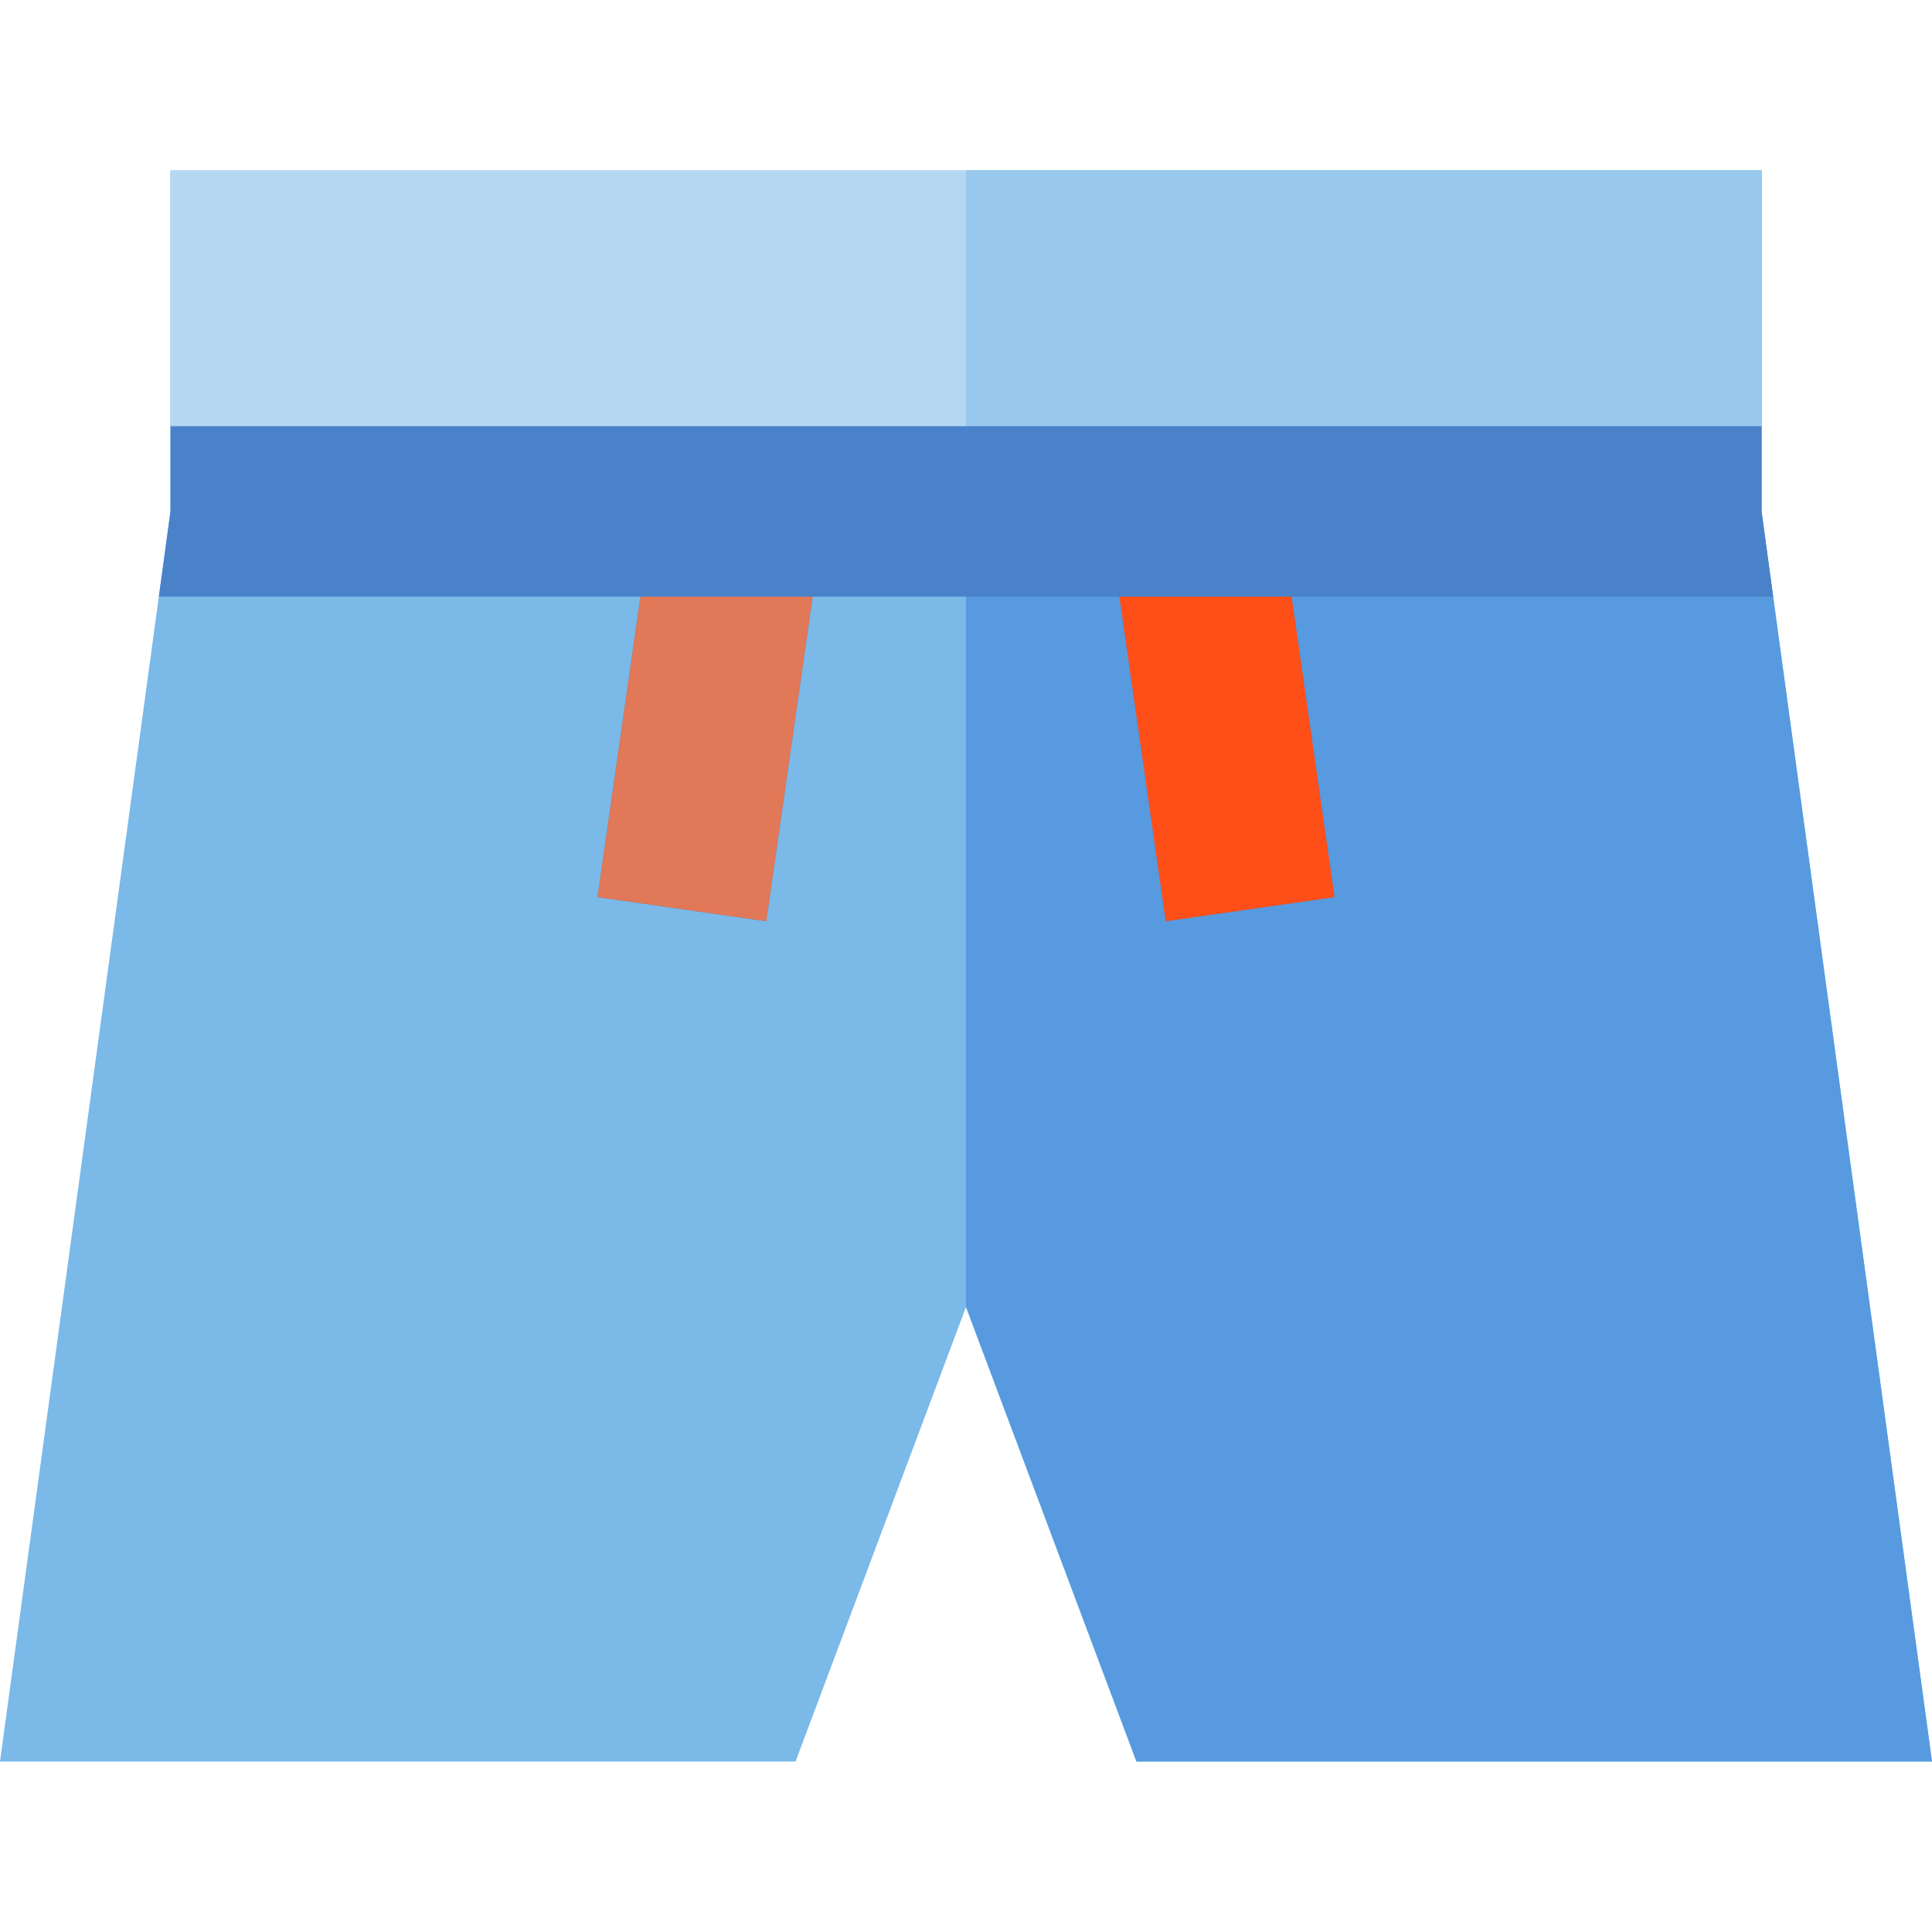
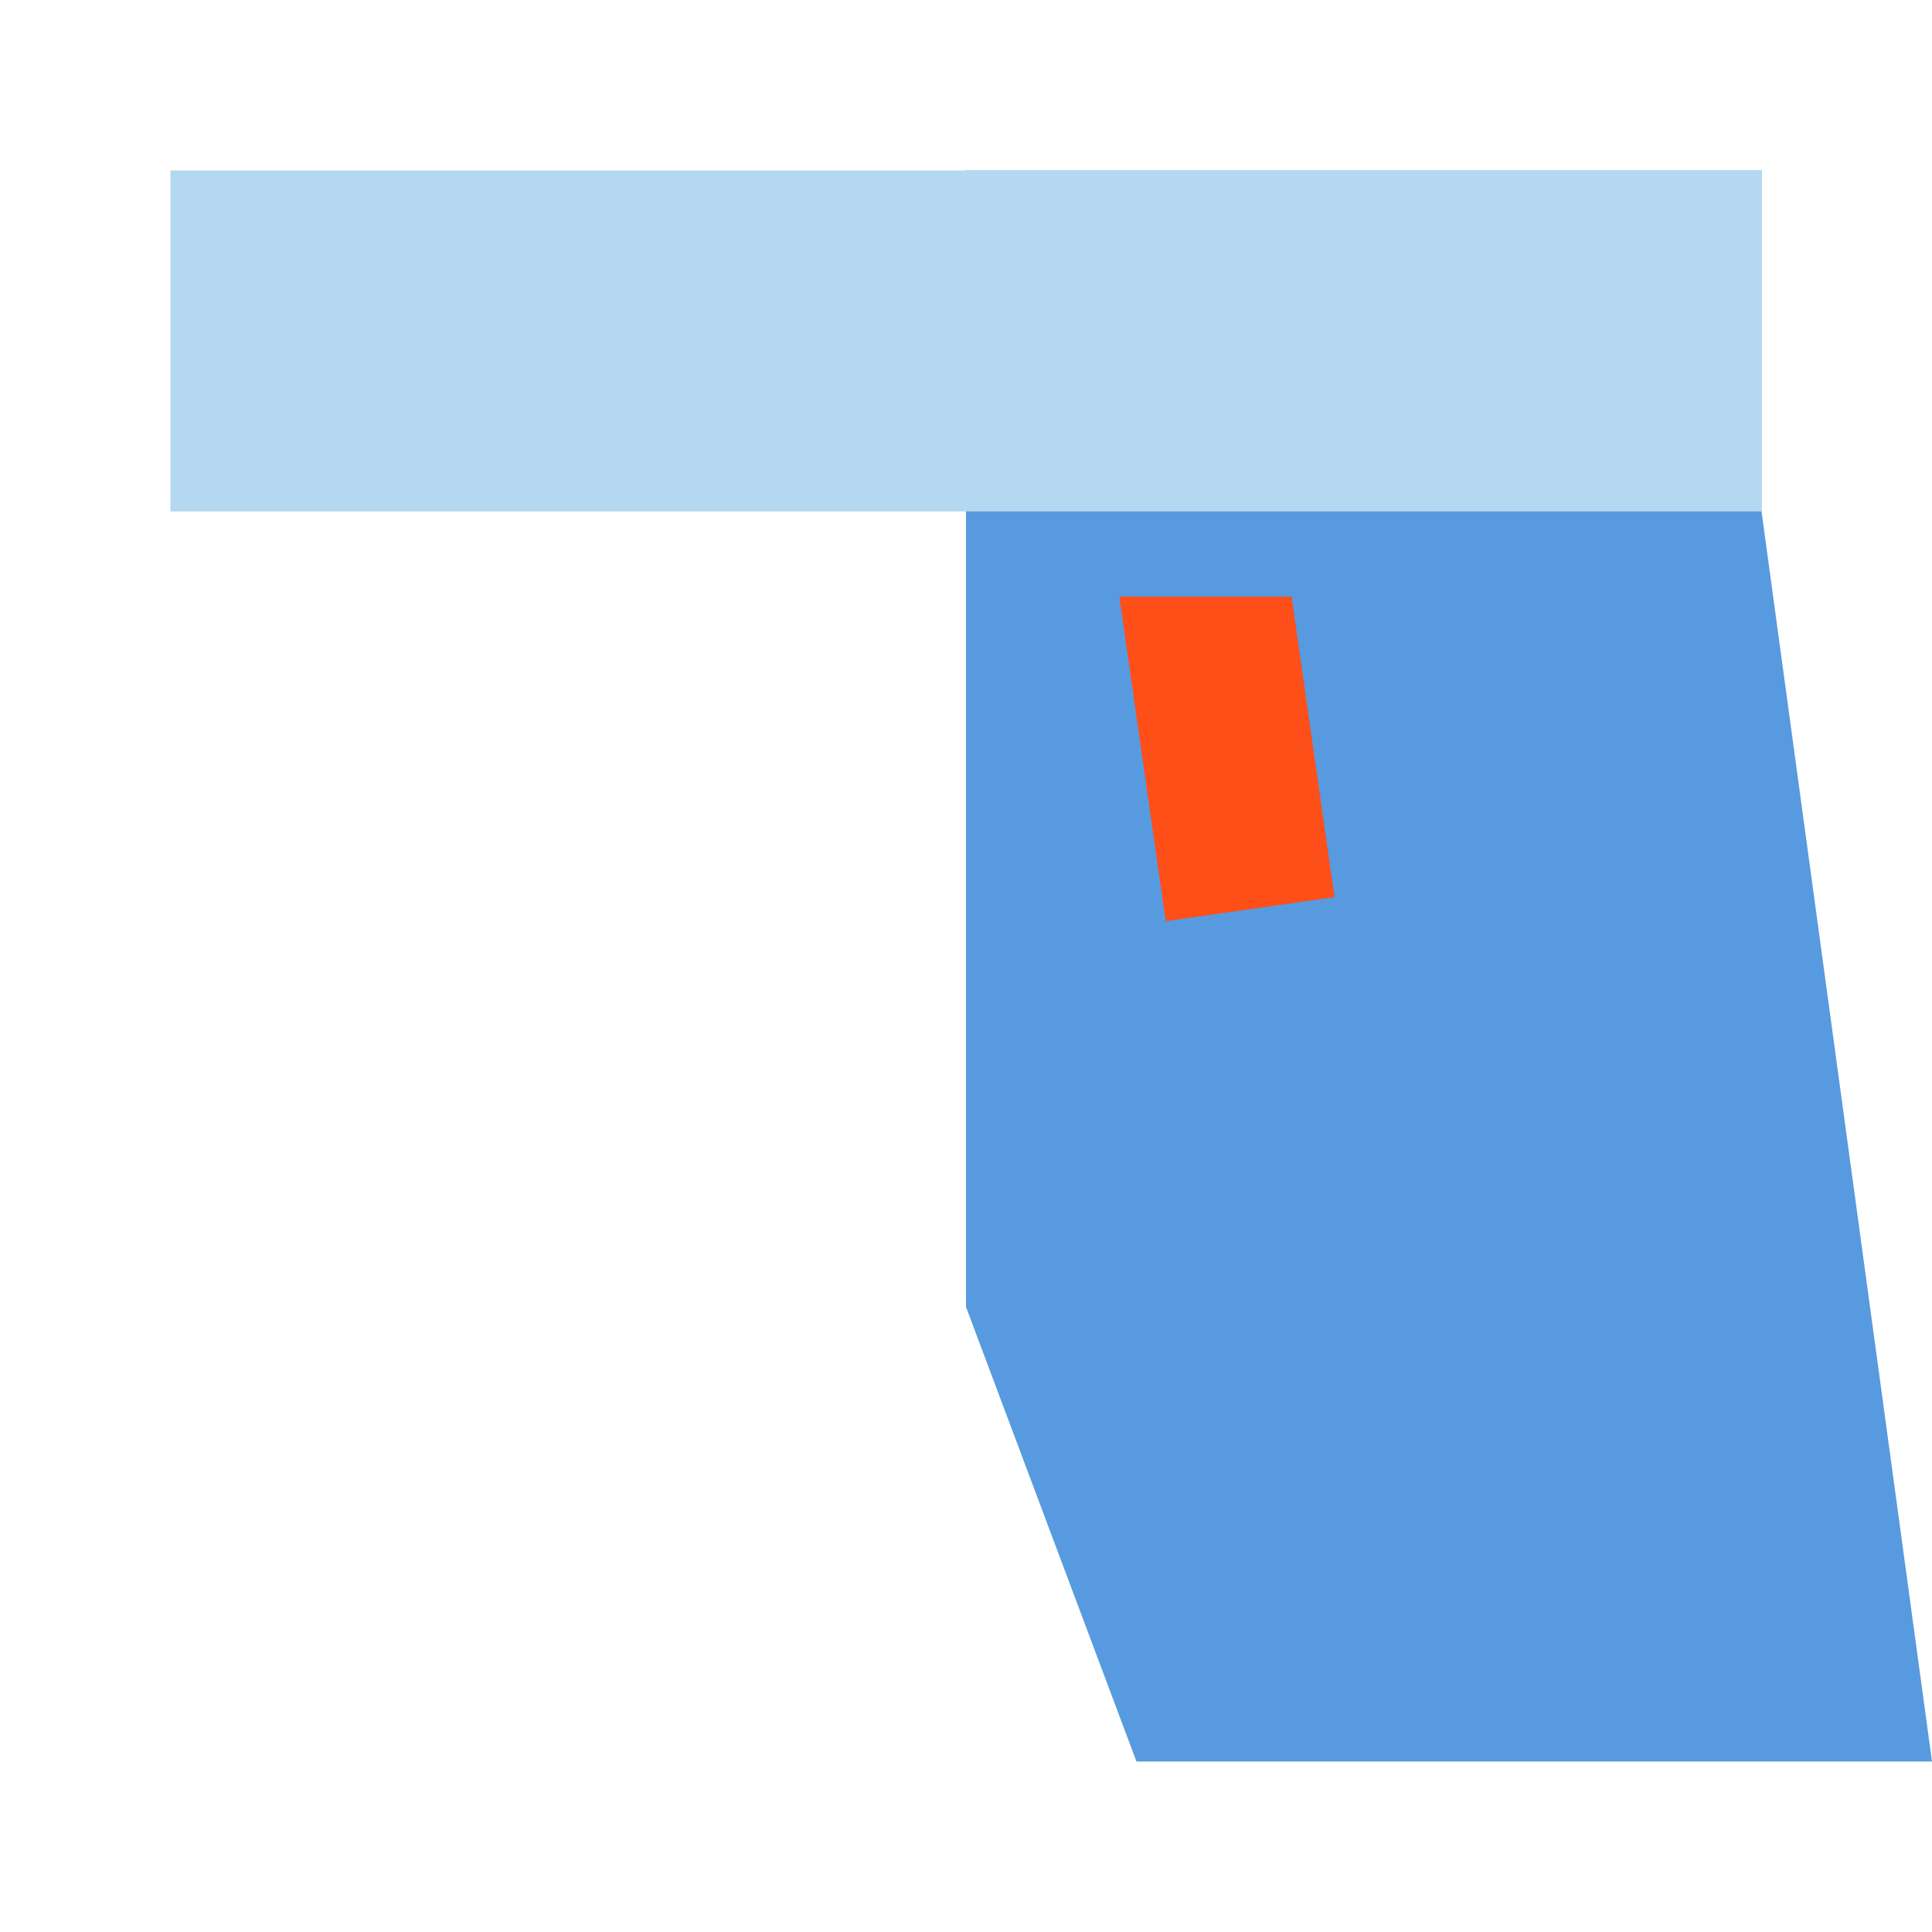
<svg xmlns="http://www.w3.org/2000/svg" version="1.1" id="Layer_1" viewBox="0 0 512 512" xml:space="preserve">
-   <polygon style="fill:#7AB9E8;" points="466.824,135.529 466.824,45.176 45.176,45.176 45.176,135.529 0,466.824 210.824,466.824   256,346.353 301.176,466.824 512,466.824 " />
  <polygon style="fill:#579ADF;" points="466.824,135.529 466.824,45.176 256,45.176 256,346.353 301.176,466.824 512,466.824 " />
  <rect x="45.176" y="45.176" style="fill:#B4D8F1;" width="421.647" height="90.353" />
-   <rect x="256" y="45.176" style="fill:#98C8ED;" width="210.824" height="90.353" />
-   <polygon style="fill:#4A82CA;" points="296.645,158.118 308.933,244.135 353.655,237.747 342.28,158.118 469.903,158.118   466.824,135.529 466.824,112.941 45.176,112.941 45.176,135.529 42.097,158.118 169.72,158.118 158.345,237.747 203.067,244.135   215.355,158.118 " />
-   <polygon style="fill:#E17858;" points="215.355,158.118 169.72,158.118 158.345,237.747 203.067,244.135 " />
  <polygon style="fill:#FF4F19;" points="308.933,244.135 353.655,237.747 342.28,158.118 296.645,158.118 " />
</svg>